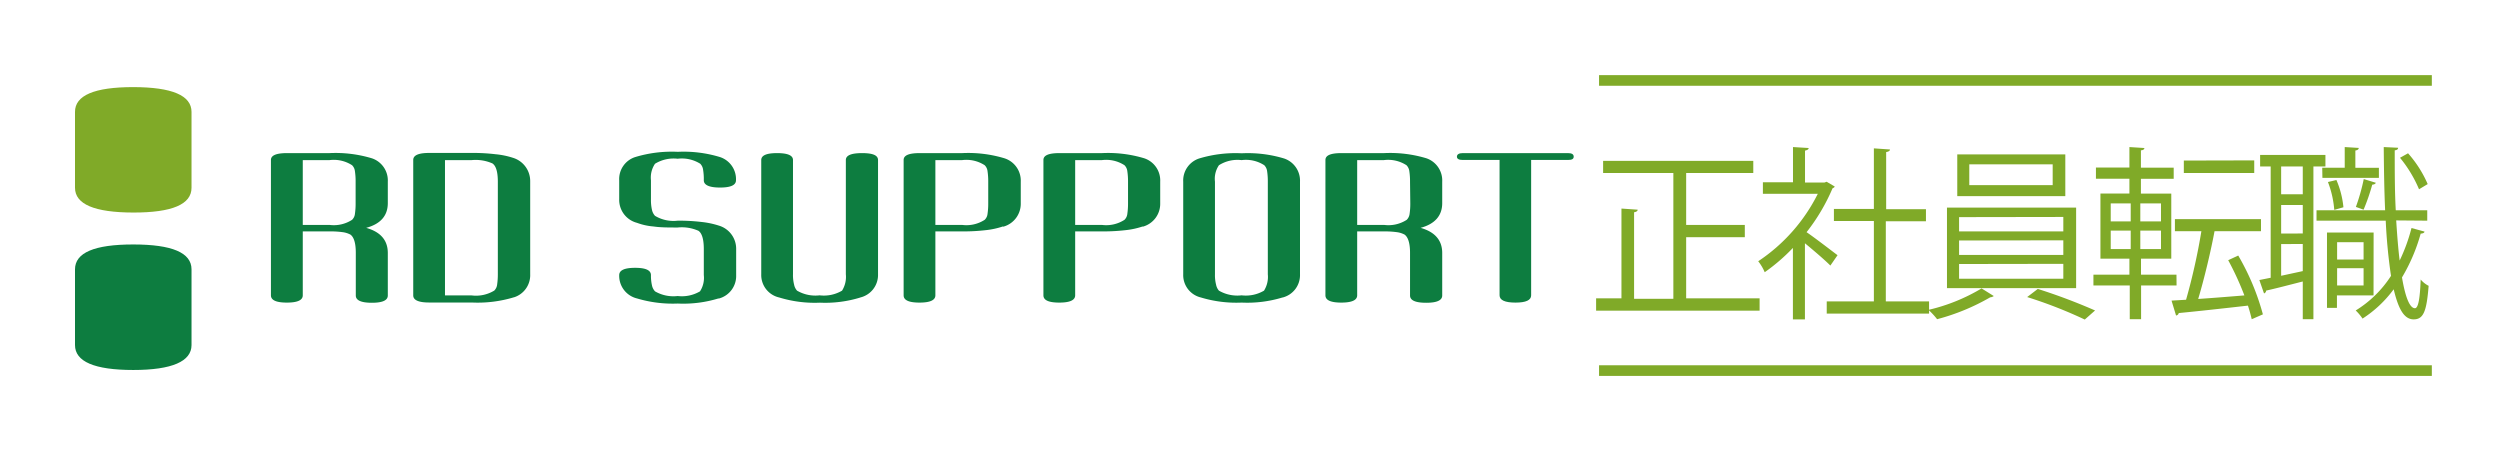
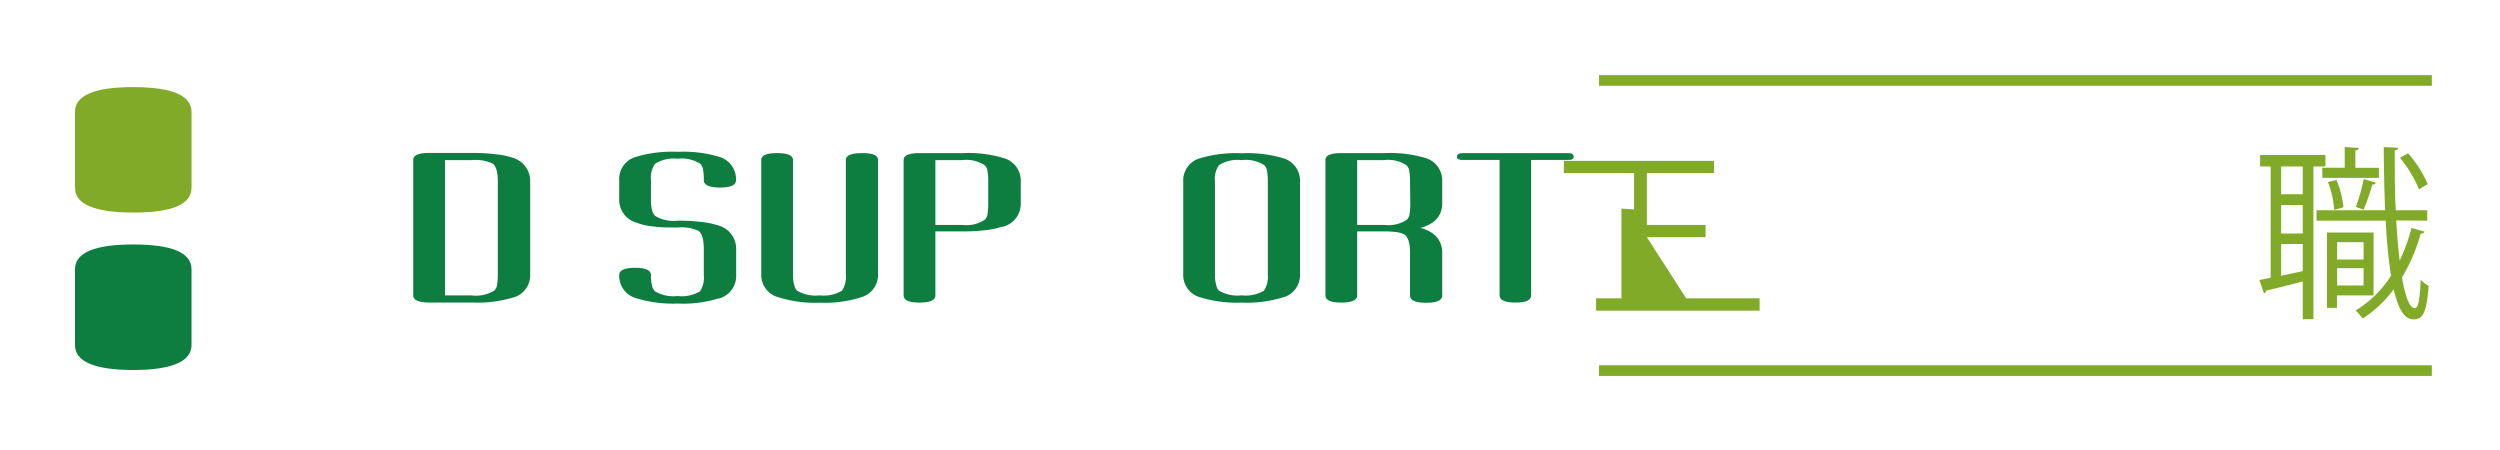
<svg xmlns="http://www.w3.org/2000/svg" id="レイヤー_1" data-name="レイヤー 1" viewBox="0 0 289 52">
  <defs>
    <style>.cls-1{fill:#80aa28;}.cls-2{fill:#0d7d40;}.cls-3{fill:none;stroke:#80aa28;stroke-miterlimit:10;stroke-width:1.23px;}</style>
  </defs>
  <title>アートボード 9</title>
  <path class="cls-1" d="M15.4,10.07q-6.74,0-6.73,2.87V21.7q0,2.86,6.74,2.87t6.73-2.87V12.94q0-2.86-6.74-2.87" />
  <path class="cls-2" d="M15.4,28.26c-4.49,0-6.73.95-6.73,2.88v8.75c0,1.91,2.25,2.88,6.74,2.88s6.73-1,6.73-2.88V31.14c0-1.93-2.25-2.88-6.74-2.88" />
-   <path class="cls-2" d="M43,35c-1.25,0-1.87-.28-1.87-.84V29.22c0-1.1-.21-1.8-.62-2.1a2.67,2.67,0,0,0-.89-.28,10.25,10.25,0,0,0-1.51-.09H35v7.39c0,.56-.61.84-1.84.84s-1.84-.28-1.84-.84V18.49c0-.53.62-.79,1.85-.79h4.92a14.5,14.5,0,0,1,4.9.6A2.7,2.7,0,0,1,44.83,21v2.48c0,1.45-.83,2.41-2.5,2.86,1.67.47,2.5,1.44,2.5,2.9v4.92c0,.56-.61.84-1.85.84M41.11,21a7.71,7.71,0,0,0-.08-1.2,1.15,1.15,0,0,0-.33-.7,3.89,3.89,0,0,0-2.61-.59H35V26h3.09a3.89,3.89,0,0,0,2.61-.59,1.12,1.12,0,0,0,.33-.69,8,8,0,0,0,.08-1.21Z" />
  <path class="cls-2" d="M59.43,34.36a14.42,14.42,0,0,1-4.89.61H49.61c-1.23,0-1.84-.28-1.84-.82V18.49c0-.54.61-.81,1.84-.81h4.93a21.87,21.87,0,0,1,2.75.15,9.3,9.3,0,0,1,2,.41,2.81,2.81,0,0,1,2,2.75V31.68a2.69,2.69,0,0,1-1.84,2.68M57.55,21c0-1.13-.21-1.83-.63-2.11a4.81,4.81,0,0,0-2.4-.38H51.44V34.15h3.08a4.06,4.06,0,0,0,2.62-.56,1.18,1.18,0,0,0,.33-.7,8,8,0,0,0,.08-1.21Z" />
  <path class="cls-2" d="M83.05,34.5a13.85,13.85,0,0,1-4.7.59,14.38,14.38,0,0,1-4.71-.59,2.69,2.69,0,0,1-2.06-2.69c0-.57.61-.85,1.84-.85s1.83.28,1.83.85A5.08,5.08,0,0,0,75.37,33a1.44,1.44,0,0,0,.35.68,4.22,4.22,0,0,0,2.62.54,4.14,4.14,0,0,0,2.58-.54,2.86,2.86,0,0,0,.44-1.89v-3c0-1.12-.21-1.83-.62-2.11a4.75,4.75,0,0,0-2.4-.38c-1.08,0-2,0-2.8-.12a7,7,0,0,1-1.9-.42,2.74,2.74,0,0,1-2.06-2.72V20.84a2.67,2.67,0,0,1,1.84-2.68,14.57,14.57,0,0,1,4.93-.61,14.38,14.38,0,0,1,4.89.61,2.69,2.69,0,0,1,1.84,2.68c0,.56-.61.84-1.84.84s-1.88-.28-1.88-.84a6.64,6.64,0,0,0-.08-1.2,1.21,1.21,0,0,0-.33-.71,4,4,0,0,0-2.61-.58,4.11,4.11,0,0,0-2.62.58,2.85,2.85,0,0,0-.47,1.91v2.22a5.08,5.08,0,0,0,.12,1.21,1.49,1.49,0,0,0,.35.68,4.12,4.12,0,0,0,2.62.56,22,22,0,0,1,2.76.15,9.92,9.92,0,0,1,2,.42,2.79,2.79,0,0,1,2,2.75v3a2.69,2.69,0,0,1-2,2.68" />
  <path class="cls-2" d="M99.46,34.39a13.76,13.76,0,0,1-4.67.6,14,14,0,0,1-4.71-.6A2.66,2.66,0,0,1,88,31.71V18.5c0-.54.61-.8,1.83-.8s1.84.26,1.84.8V31.71a4.43,4.43,0,0,0,.13,1.2,1.44,1.44,0,0,0,.34.69,4.21,4.21,0,0,0,2.61.54,4.13,4.13,0,0,0,2.59-.54,3,3,0,0,0,.44-1.89V18.5c0-.54.62-.8,1.88-.8s1.84.26,1.84.8V31.71a2.67,2.67,0,0,1-2.06,2.68" />
  <path class="cls-2" d="M115.93,26.18a9.27,9.27,0,0,1-1.92.42,22.32,22.32,0,0,1-2.79.15h-3.09v7.39c0,.56-.61.84-1.84.84s-1.83-.28-1.83-.84V18.49c0-.53.61-.79,1.84-.79h4.93a14.47,14.47,0,0,1,4.89.6A2.71,2.71,0,0,1,118,21v2.48a2.75,2.75,0,0,1-2,2.72M114.24,21a7.71,7.71,0,0,0-.08-1.2,1.15,1.15,0,0,0-.33-.7,3.89,3.89,0,0,0-2.61-.59h-3.09V26h3.09a3.89,3.89,0,0,0,2.61-.59,1.12,1.12,0,0,0,.33-.69,8,8,0,0,0,.08-1.21Z" />
-   <path class="cls-2" d="M132.09,26.18a9.27,9.27,0,0,1-1.92.42,22.32,22.32,0,0,1-2.79.15h-3.09v7.39c0,.56-.61.84-1.84.84s-1.83-.28-1.83-.84V18.49c0-.53.61-.79,1.84-.79h4.93a14.47,14.47,0,0,1,4.89.6A2.7,2.7,0,0,1,134.12,21v2.48a2.74,2.74,0,0,1-2,2.72M130.4,21a7.71,7.71,0,0,0-.08-1.2,1.15,1.15,0,0,0-.33-.7,3.89,3.89,0,0,0-2.61-.59h-3.09V26h3.09a3.89,3.89,0,0,0,2.61-.59,1.12,1.12,0,0,0,.33-.69,8,8,0,0,0,.08-1.21Z" />
  <path class="cls-2" d="M148.25,34.39a14,14,0,0,1-4.71.59,14.11,14.11,0,0,1-4.71-.59,2.66,2.66,0,0,1-2.05-2.68V21a2.68,2.68,0,0,1,1.84-2.68,14.56,14.56,0,0,1,4.92-.6,14.5,14.5,0,0,1,4.9.6A2.7,2.7,0,0,1,150.28,21V31.71a2.67,2.67,0,0,1-2,2.68M146.56,21a7.71,7.71,0,0,0-.08-1.2,1.21,1.21,0,0,0-.33-.7,3.9,3.9,0,0,0-2.62-.59,4,4,0,0,0-2.62.59,2.79,2.79,0,0,0-.46,1.9V31.71a4.43,4.43,0,0,0,.13,1.2,1.48,1.48,0,0,0,.33.69,4.24,4.24,0,0,0,2.62.54,4.15,4.15,0,0,0,2.59-.54,3,3,0,0,0,.44-1.89Z" />
  <path class="cls-2" d="M164.87,35c-1.25,0-1.87-.28-1.87-.84V29.22c0-1.1-.22-1.8-.63-2.1a2.6,2.6,0,0,0-.88-.28,10.4,10.4,0,0,0-1.52-.09h-3.08v7.39c0,.56-.62.84-1.84.84s-1.83-.28-1.83-.84V18.49c0-.53.61-.79,1.83-.79H160a14.5,14.5,0,0,1,4.9.6A2.71,2.71,0,0,1,166.72,21v2.48c0,1.45-.84,2.41-2.5,2.86,1.66.47,2.5,1.44,2.5,2.9v4.92c0,.56-.62.84-1.85.84M163,21a7.71,7.71,0,0,0-.08-1.2,1.21,1.21,0,0,0-.33-.7,3.9,3.9,0,0,0-2.62-.59h-3.08V26H160a3.9,3.9,0,0,0,2.62-.59,1.18,1.18,0,0,0,.33-.69,8,8,0,0,0,.08-1.21Z" />
  <path class="cls-2" d="M181.27,18.49H177V34.14c0,.56-.6.84-1.81.84s-1.84-.28-1.84-.84V18.49h-4.27c-.44,0-.66-.13-.66-.38s.22-.41.66-.41h12.19c.44,0,.65.14.65.41s-.21.38-.65.38" />
-   <path class="cls-1" d="M194.92,34.49h8.49v1.42h-18.9V34.49h2.93V24.11l1.88.13c0,.15-.15.26-.42.3v10h4.54V20h-8.12V18.6h17.36V20h-7.76v6h6.78v1.42h-6.78Z" />
-   <path class="cls-1" d="M212.09,21.56c0,.08-.15.17-.25.21a22.34,22.34,0,0,1-3,5.07c1,.68,3,2.23,3.58,2.66l-.83,1.2c-.59-.6-1.92-1.74-2.94-2.58v8.8h-1.39V28.66A21.85,21.85,0,0,1,204,31.47a5.46,5.46,0,0,0-.75-1.27,20.17,20.17,0,0,0,6.89-7.8h-6.35V21.07h3.48V17l1.81.11c0,.15-.15.25-.42.3v3.69h2.25l.25-.09ZM218,34.84h5v1.41H211.17V34.84h5.45V25.55H212v-1.4h4.62v-7l1.86.13c0,.15-.15.25-.44.3v6.6h4.6v1.4H218Z" />
-   <path class="cls-1" d="M230.48,34.22a.75.75,0,0,1-.41.15,25,25,0,0,1-6.14,2.53,8.52,8.52,0,0,0-1-1.08,21.27,21.27,0,0,0,6.14-2.48ZM225.07,24H240v9.31H225.07Zm1.19-6.15h12.49v4.82H226.26Zm.21,7.25v1.65h12.05V25.08Zm0,2.7v1.67h12.05V27.78Zm0,2.72v1.7h12.05V30.5ZM227.65,19v2.4h9.64V19ZM241,36.94a52.2,52.2,0,0,0-6.66-2.6l1.23-.94a66.62,66.62,0,0,1,6.62,2.49Z" />
-   <path class="cls-1" d="M251.61,33h-4.1V36.9H246.2V33H242V31.75h4.16V29.9h-3.35V22.37h3.35V20.66h-3.87V19.37h3.87V17l1.73.11c0,.15-.13.25-.4.27v2h3.79v1.29h-3.79v1.71H251V29.9h-3.5v1.85h4.1ZM244,23.51v2.08h2.31V23.51Zm0,3.15v2.13h2.31V26.66Zm5.81-1.07V23.51h-2.39v2.08Zm0,3.2V26.66h-2.39v2.13Zm8.93.75a27.9,27.9,0,0,1,2.85,6.8l-1.29.56c-.11-.47-.25-1-.44-1.57-3,.34-6,.67-8,.86a.34.34,0,0,1-.31.28l-.52-1.72,1.68-.1a71.2,71.2,0,0,0,1.77-7.92h-3.06v-1.4h9.95v1.4H256c-.42,2.27-1.19,5.51-1.89,7.83,1.64-.11,3.49-.26,5.34-.41a33.65,33.65,0,0,0-1.87-4.07Zm1.85-11V20h-8.14V18.56Z" />
+   <path class="cls-1" d="M194.92,34.49h8.49v1.42h-18.9V34.49h2.93V24.11l1.88.13c0,.15-.15.26-.42.3v10V20h-8.12V18.6h17.36V20h-7.76v6h6.78v1.42h-6.78Z" />
  <path class="cls-1" d="M268.82,19.24h-1.39V36.9H266.2V32.54c-1.62.41-3.16.82-4.23,1.05a.37.37,0,0,1-.25.33l-.54-1.55,1.31-.26V19.24h-1.22V17.91h7.55Zm-2.62,3.22V19.24h-2.5v3.22Zm0,4.53V23.7h-2.5V27Zm-2.5,1.22v3.67l2.5-.54V28.21ZM277,25.48c.11,1.7.23,3.27.4,4.64a20.13,20.13,0,0,0,1.37-3.76l1.5.41c0,.15-.19.22-.44.24a20.58,20.58,0,0,1-2.16,5.06c.37,2.19.87,3.56,1.5,3.56.37,0,.58-1.05.66-3.32a2.87,2.87,0,0,0,.92.73c-.23,2.91-.58,3.88-1.73,3.88s-1.79-1.31-2.31-3.48a13.61,13.61,0,0,1-3.6,3.39,5.79,5.79,0,0,0-.79-.94,12.85,12.85,0,0,0,4.08-4,63.6,63.6,0,0,1-.61-6.38h-8v-1.2h7.93c-.1-2.31-.14-4.8-.16-7.31l1.66.08c0,.18-.12.26-.39.3,0,2.36,0,4.75.12,6.93h3.64v1.2Zm-8.55-6.09h2.6V17l1.62.1c0,.15-.12.26-.39.3v2H275v1.16h-6.53Zm5.93,14.76h-4.23v1.44H269V26.88h5.39Zm-4.29-13.34a10.47,10.47,0,0,1,.81,3.15l-1.06.3a11.31,11.31,0,0,0-.73-3.22ZM273.23,28h-3.06v2h3.06ZM270.17,33h3.06V31h-3.06Zm4.48-11.87c-.06.13-.19.2-.42.22a23.25,23.25,0,0,1-1,2.89l-.89-.32a22.87,22.87,0,0,0,.91-3.22Zm3.72-3.41a13.28,13.28,0,0,1,2.27,3.56l-1,.6a14.6,14.6,0,0,0-2.2-3.64Z" />
  <line class="cls-3" x1="184.85" y1="9.3" x2="281.12" y2="9.3" />
  <line class="cls-3" x1="184.85" y1="42.84" x2="281.12" y2="42.84" />
</svg>